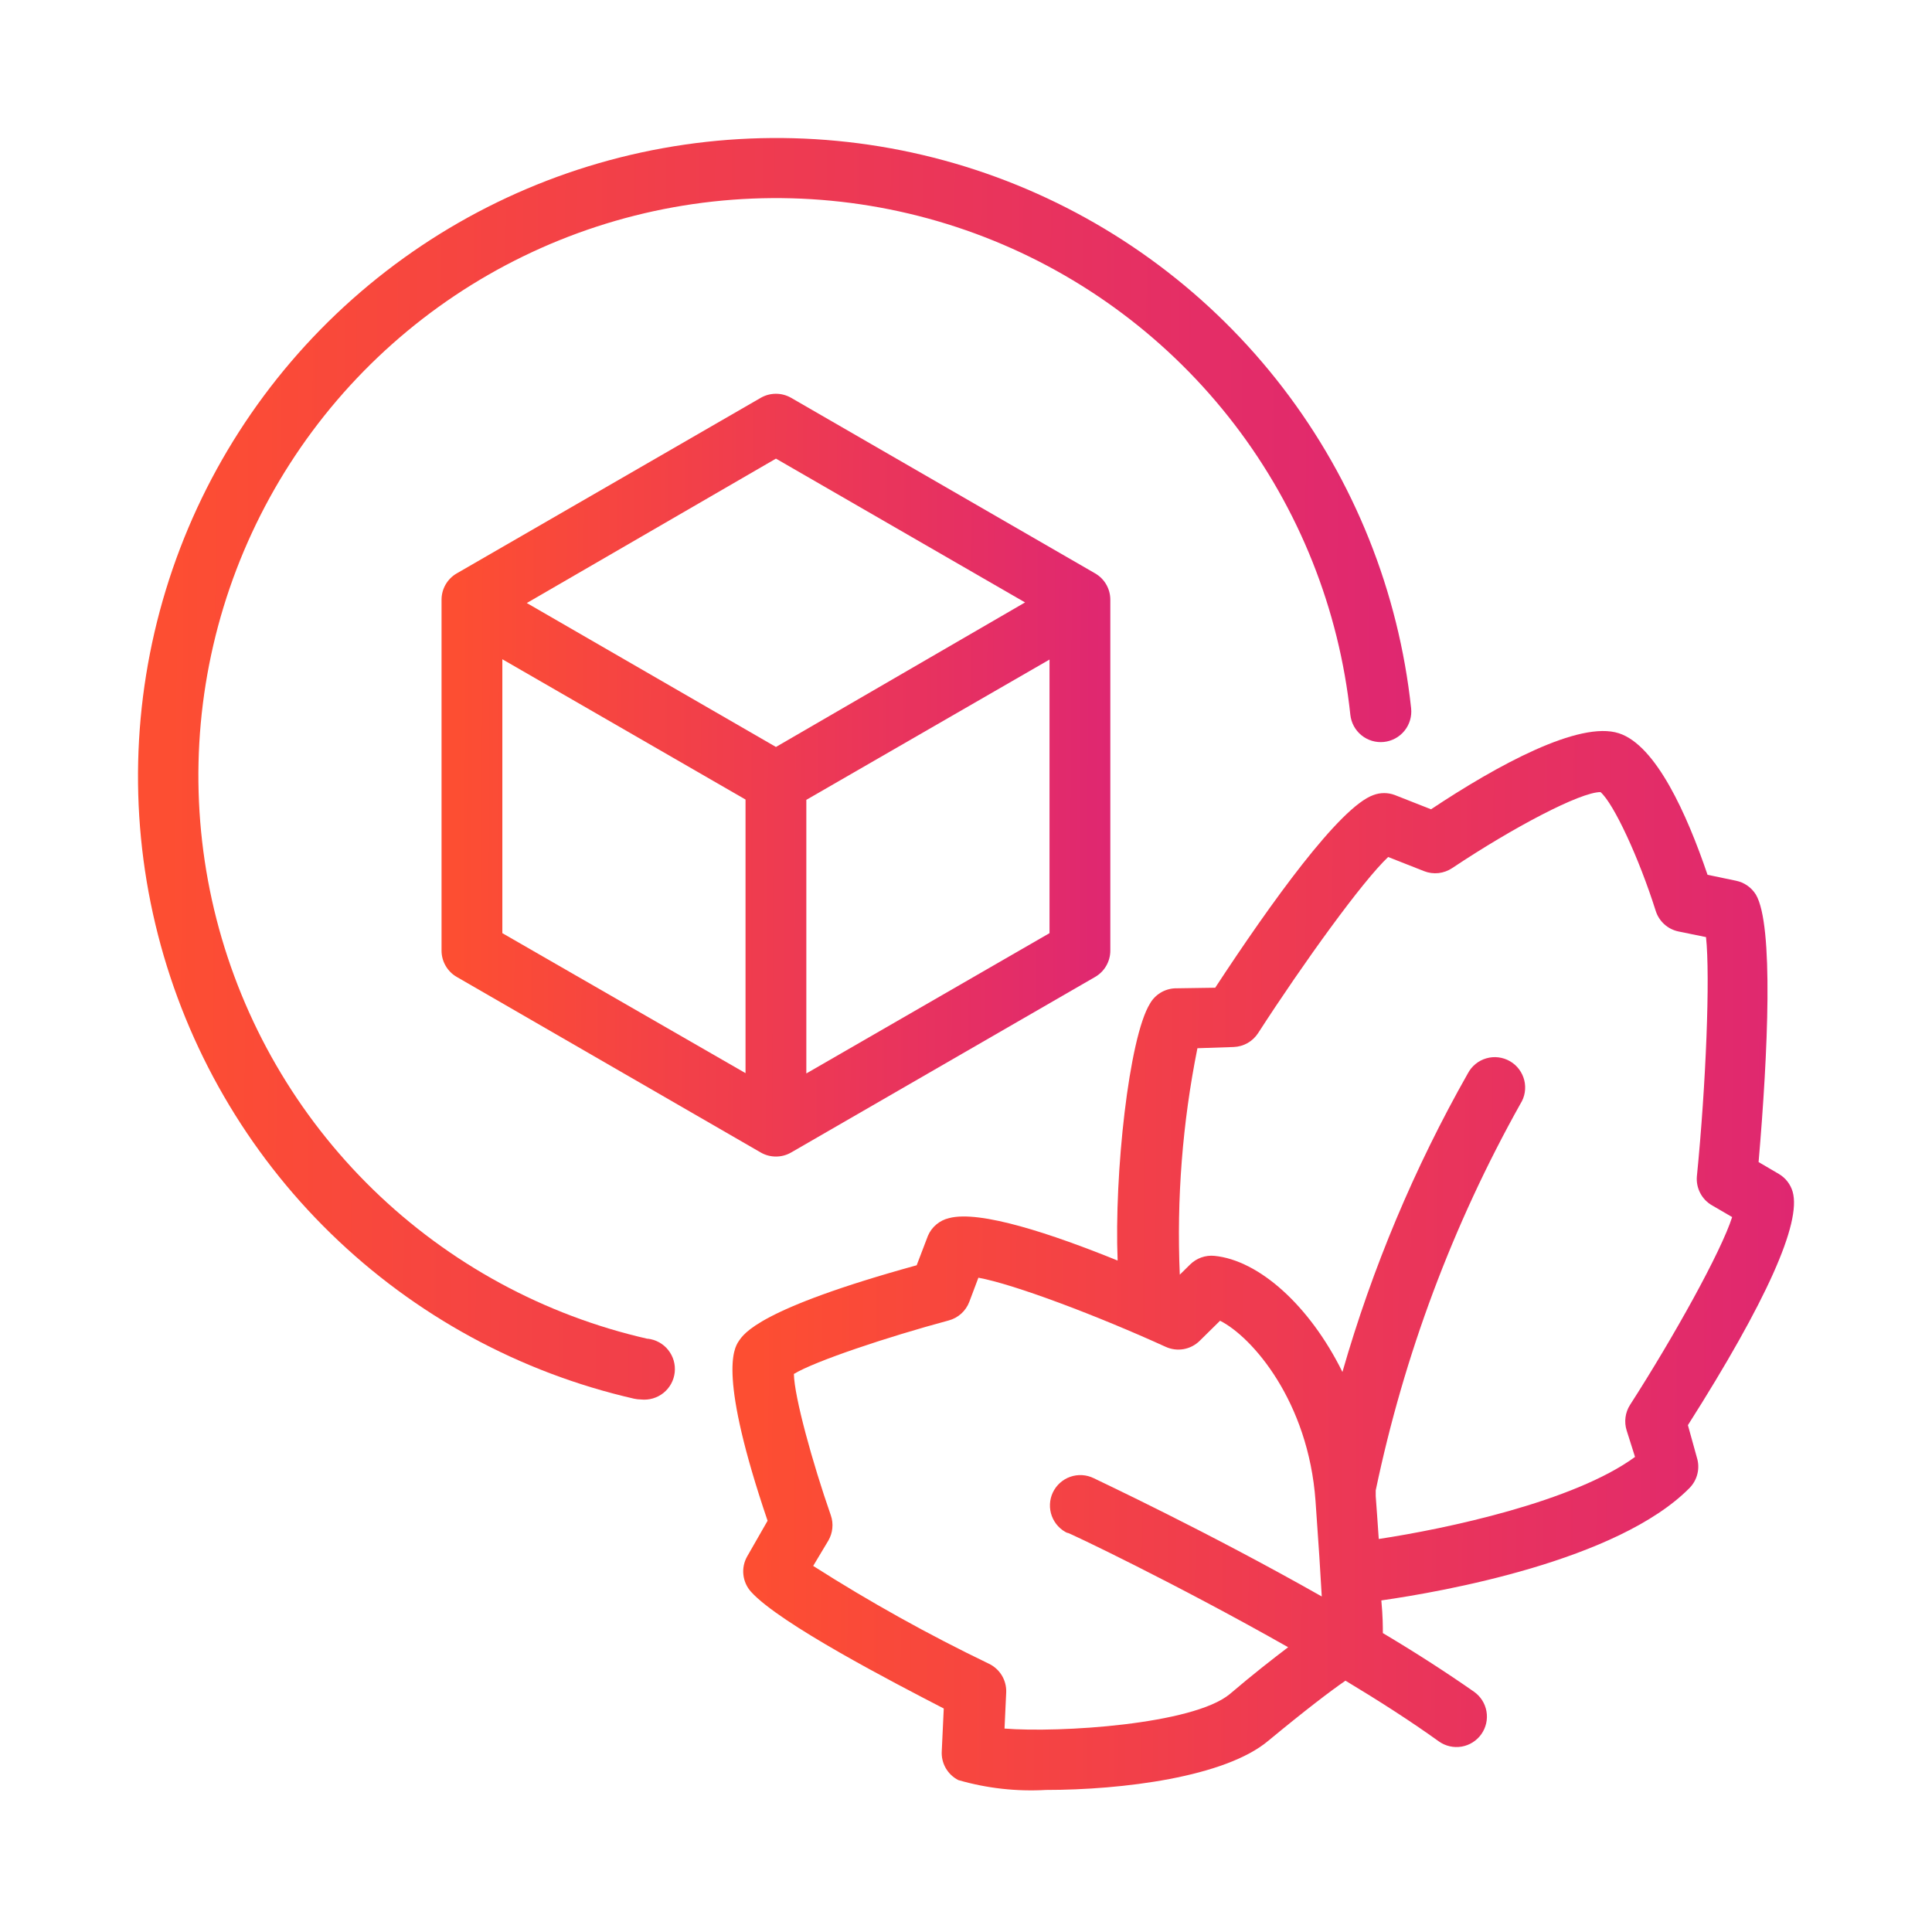
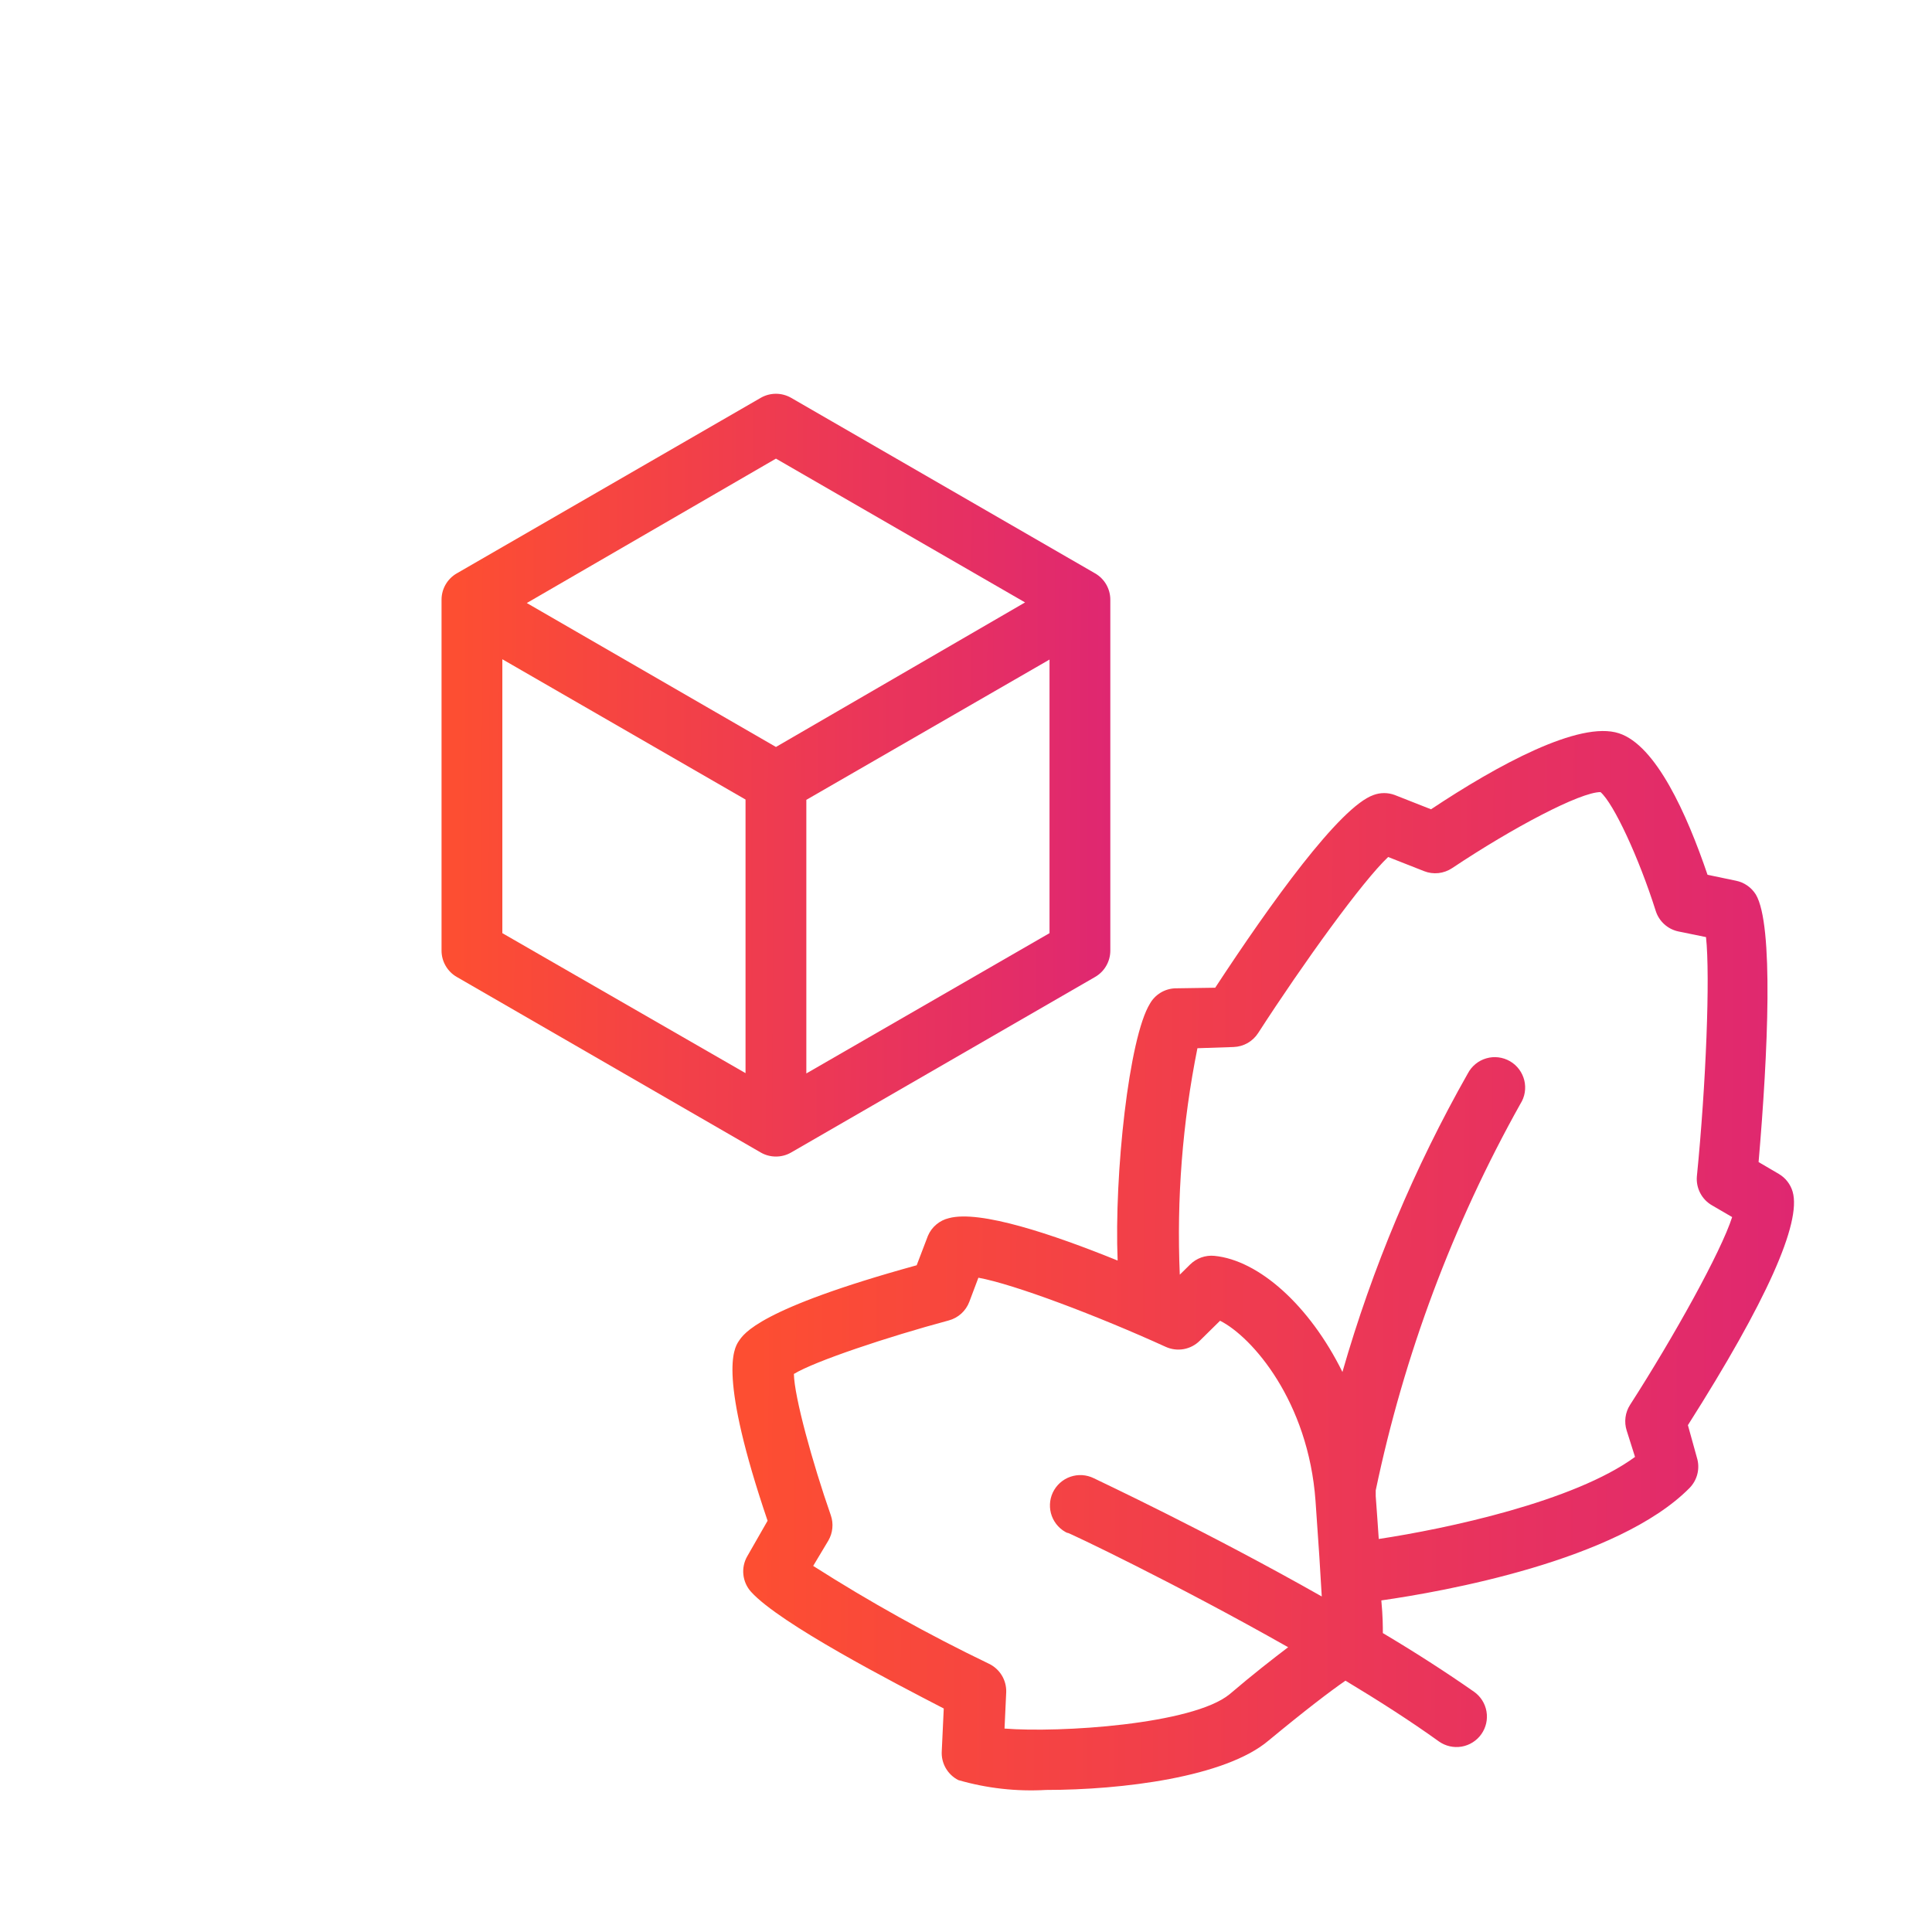
<svg xmlns="http://www.w3.org/2000/svg" width="70" height="70" viewBox="0 0 70 70" fill="none">
-   <path d="M23.466 48.508C19.716 47.654 16.275 45.783 13.519 43.101C10.763 40.419 8.8 37.029 7.844 33.304C6.889 29.579 6.978 25.663 8.102 21.985C9.227 18.308 11.343 15.011 14.218 12.458C17.093 9.904 20.617 8.192 24.401 7.509C28.186 6.827 32.085 7.201 35.671 8.589C39.257 9.978 42.391 12.327 44.73 15.381C47.068 18.434 48.519 22.072 48.925 25.896C48.956 26.188 49.101 26.456 49.329 26.641C49.558 26.826 49.85 26.913 50.142 26.882C50.434 26.851 50.702 26.706 50.887 26.477C51.072 26.249 51.158 25.957 51.128 25.665C50.675 21.44 49.068 17.422 46.481 14.051C43.895 10.68 40.431 8.087 36.468 6.555C32.505 5.024 28.197 4.613 24.016 5.369C19.835 6.124 15.943 8.017 12.767 10.839C9.591 13.661 7.253 17.303 6.011 21.366C4.769 25.429 4.669 29.756 5.724 33.871C6.779 37.987 8.946 41.733 11.99 44.697C15.033 47.662 18.834 49.731 22.976 50.678C23.057 50.695 23.14 50.705 23.223 50.706C23.368 50.721 23.514 50.709 23.654 50.668C23.794 50.627 23.924 50.56 24.038 50.469C24.151 50.378 24.246 50.265 24.316 50.138C24.386 50.01 24.43 49.87 24.446 49.725C24.462 49.581 24.449 49.434 24.409 49.295C24.368 49.155 24.3 49.025 24.209 48.911C24.118 48.797 24.006 48.703 23.878 48.633C23.75 48.563 23.61 48.519 23.466 48.503V48.508Z" fill="url(#paint0_linear_4781_6751)" />
  <path d="M28.664 14.414C28.497 14.318 28.307 14.267 28.114 14.267C27.92 14.267 27.73 14.318 27.563 14.414L16.549 20.775C16.381 20.871 16.243 21.01 16.146 21.177C16.049 21.345 15.998 21.534 15.998 21.728V34.444C15.998 34.637 16.049 34.826 16.146 34.993C16.243 35.161 16.381 35.3 16.549 35.396L27.563 41.757C27.73 41.854 27.92 41.904 28.114 41.904C28.307 41.904 28.497 41.854 28.664 41.757L39.679 35.396C39.846 35.3 39.985 35.161 40.081 34.993C40.178 34.826 40.229 34.637 40.229 34.444V21.728C40.229 21.534 40.178 21.345 40.081 21.177C39.985 21.01 39.846 20.871 39.679 20.775L28.664 14.414ZM28.114 16.617L37.14 21.827L28.114 27.064L19.087 21.849L28.114 16.617ZM18.201 23.886L27.012 28.969V38.882L18.201 33.81V23.886ZM29.215 38.893V28.98L38.026 23.897V33.81L29.215 38.893Z" fill="url(#paint1_linear_4781_6751)" />
  <path d="M61.156 51.636C64.003 47.154 65.275 44.306 64.951 43.178C64.872 42.907 64.693 42.676 64.449 42.533L63.717 42.104C64.058 38.139 64.268 33.507 63.618 32.411C63.538 32.283 63.433 32.172 63.309 32.086C63.185 31.999 63.045 31.94 62.896 31.91L61.867 31.695C61.118 29.492 60 27.003 58.656 26.568C57.224 26.1 54.25 27.725 51.849 29.322L50.533 28.804C50.286 28.712 50.014 28.712 49.767 28.804C48.545 29.228 46.034 32.73 44.029 35.787L42.564 35.809C42.38 35.819 42.202 35.874 42.045 35.97C41.889 36.066 41.758 36.2 41.667 36.36C40.901 37.593 40.367 42.555 40.494 45.672C38.131 44.714 35.499 43.833 34.381 44.136C34.213 44.175 34.057 44.254 33.925 44.365C33.793 44.476 33.688 44.616 33.621 44.775L33.213 45.843C27.48 47.423 26.946 48.327 26.764 48.596C26.583 48.866 26.026 49.847 27.811 55.1L27.073 56.389C26.958 56.59 26.909 56.822 26.934 57.053C26.959 57.283 27.055 57.5 27.21 57.672C28.251 58.829 32.404 60.976 34.194 61.902L34.122 63.444C34.108 63.658 34.158 63.873 34.264 64.059C34.371 64.246 34.53 64.398 34.722 64.496C35.753 64.794 36.828 64.915 37.9 64.853C40.653 64.853 44.398 64.391 45.962 63.064C47.295 61.962 48.198 61.274 48.749 60.894C49.938 61.61 51.095 62.348 52.136 63.097C52.374 63.265 52.67 63.332 52.959 63.283C53.247 63.233 53.503 63.071 53.672 62.832C53.841 62.593 53.908 62.297 53.858 62.009C53.809 61.721 53.647 61.465 53.408 61.296C52.383 60.58 51.271 59.864 50.103 59.17C50.103 58.944 50.103 58.559 50.048 57.986C52.251 57.672 58.606 56.554 61.217 53.911C61.356 53.768 61.455 53.591 61.501 53.397C61.548 53.203 61.541 53 61.481 52.809L61.156 51.636ZM38.665 55.53C38.726 55.53 42.57 57.358 46.672 59.682C46.122 60.101 45.411 60.651 44.552 61.384C43.214 62.485 38.373 62.788 36.396 62.629L36.457 61.312C36.464 61.097 36.408 60.884 36.296 60.7C36.183 60.516 36.019 60.369 35.824 60.277C33.635 59.224 31.511 58.041 29.463 56.736L30.014 55.816C30.093 55.679 30.142 55.527 30.157 55.369C30.173 55.211 30.154 55.052 30.102 54.902C29.435 52.991 28.78 50.612 28.764 49.781C29.523 49.318 32.161 48.437 34.375 47.842C34.543 47.797 34.699 47.712 34.828 47.596C34.957 47.479 35.057 47.333 35.119 47.17L35.449 46.294C36.749 46.531 39.761 47.671 42.239 48.8C42.442 48.892 42.668 48.92 42.888 48.881C43.107 48.841 43.309 48.737 43.467 48.58L44.205 47.853C45.367 48.437 47.405 50.772 47.664 54.384C47.774 55.91 47.846 57.039 47.89 57.843C43.732 55.486 39.849 53.669 39.629 53.558C39.498 53.494 39.355 53.456 39.209 53.447C39.063 53.438 38.916 53.459 38.778 53.507C38.64 53.555 38.513 53.631 38.404 53.729C38.295 53.827 38.208 53.946 38.145 54.078C38.083 54.211 38.048 54.354 38.042 54.501C38.036 54.647 38.059 54.793 38.11 54.93C38.161 55.067 38.239 55.193 38.339 55.3C38.439 55.407 38.559 55.492 38.693 55.552L38.665 55.53ZM49.955 55.761C49.922 55.293 49.889 54.781 49.845 54.208C49.845 54.137 49.845 54.071 49.845 53.999C50.871 49.092 52.639 44.369 55.087 39.994C55.167 39.869 55.221 39.729 55.245 39.582C55.269 39.436 55.263 39.286 55.228 39.142C55.192 38.997 55.128 38.862 55.039 38.743C54.95 38.624 54.838 38.524 54.709 38.45C54.581 38.376 54.438 38.328 54.291 38.31C54.143 38.292 53.994 38.304 53.851 38.346C53.708 38.387 53.575 38.457 53.461 38.551C53.346 38.645 53.251 38.761 53.182 38.893C51.247 42.307 49.722 45.937 48.639 49.709C47.449 47.302 45.615 45.661 44.002 45.502C43.841 45.486 43.678 45.506 43.526 45.56C43.374 45.614 43.235 45.702 43.12 45.815L42.746 46.184C42.628 43.433 42.843 40.678 43.385 37.979L44.701 37.935C44.877 37.928 45.049 37.879 45.203 37.792C45.356 37.704 45.486 37.582 45.582 37.434C47.234 34.878 49.365 31.927 50.296 31.051L51.596 31.563C51.762 31.629 51.941 31.653 52.119 31.634C52.296 31.614 52.467 31.552 52.615 31.453C54.818 29.983 57.252 28.699 57.99 28.699C58.469 29.118 59.377 31.067 59.989 33C60.047 33.187 60.155 33.355 60.3 33.487C60.445 33.619 60.623 33.709 60.815 33.749L61.812 33.953C61.966 35.38 61.812 39.3 61.481 42.621C61.463 42.831 61.505 43.041 61.603 43.228C61.7 43.414 61.849 43.569 62.032 43.673L62.759 44.097C62.357 45.353 60.655 48.42 59.058 50.904C58.971 51.04 58.916 51.193 58.895 51.353C58.874 51.513 58.888 51.675 58.937 51.829L59.24 52.787C57.031 54.407 52.394 55.392 49.949 55.761H49.955Z" fill="url(#paint2_linear_4781_6751)" />
  <defs>
    <linearGradient id="paint0_linear_4781_6751" x1="51.284" y1="32.884" x2="5.994" y2="32.628" gradientUnits="userSpaceOnUse">
      <stop stop-color="#DF2771" />
      <stop offset="1" stop-color="#FD4E32" />
    </linearGradient>
    <linearGradient id="paint1_linear_4781_6751" x1="40.308" y1="31.126" x2="16.52" y2="31.009" gradientUnits="userSpaceOnUse">
      <stop stop-color="#DF2771" />
      <stop offset="1" stop-color="#FD4E32" />
    </linearGradient>
    <linearGradient id="paint2_linear_4781_6751" x1="65.126" y1="49.9" x2="27.367" y2="49.688" gradientUnits="userSpaceOnUse">
      <stop stop-color="#DF2771" />
      <stop offset="1" stop-color="#FD4E32" />
    </linearGradient>
  </defs>
</svg>